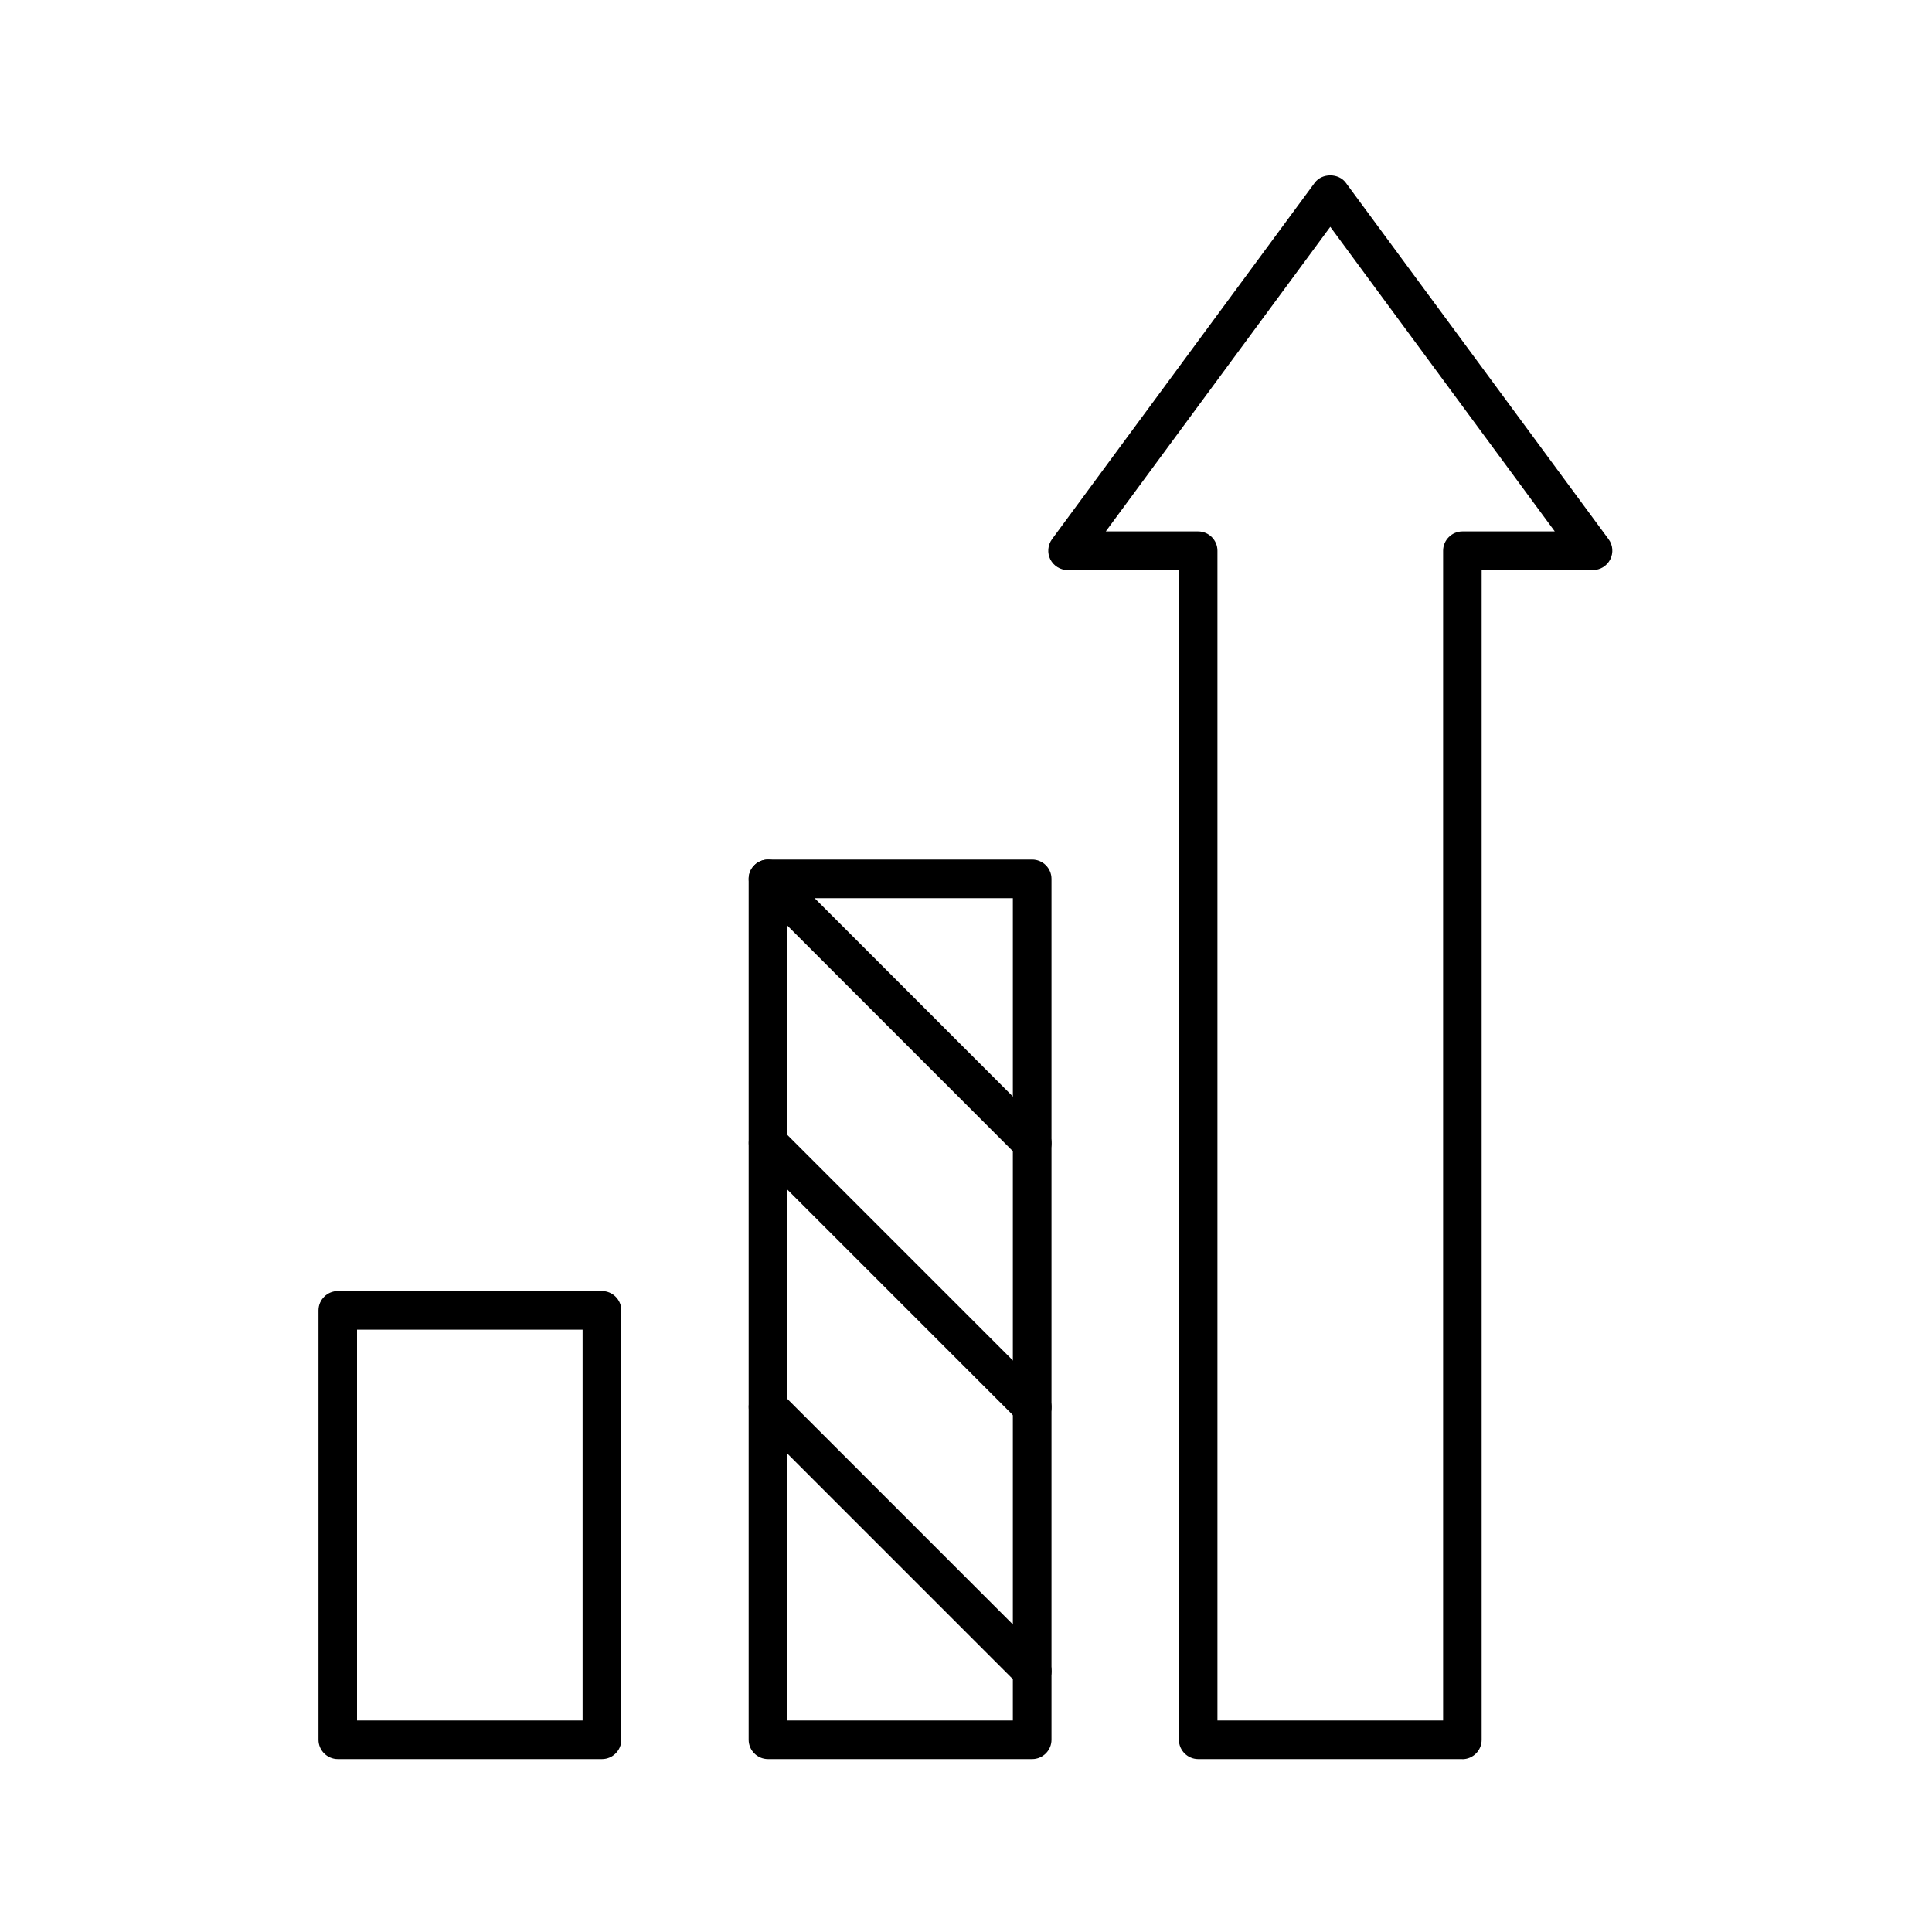
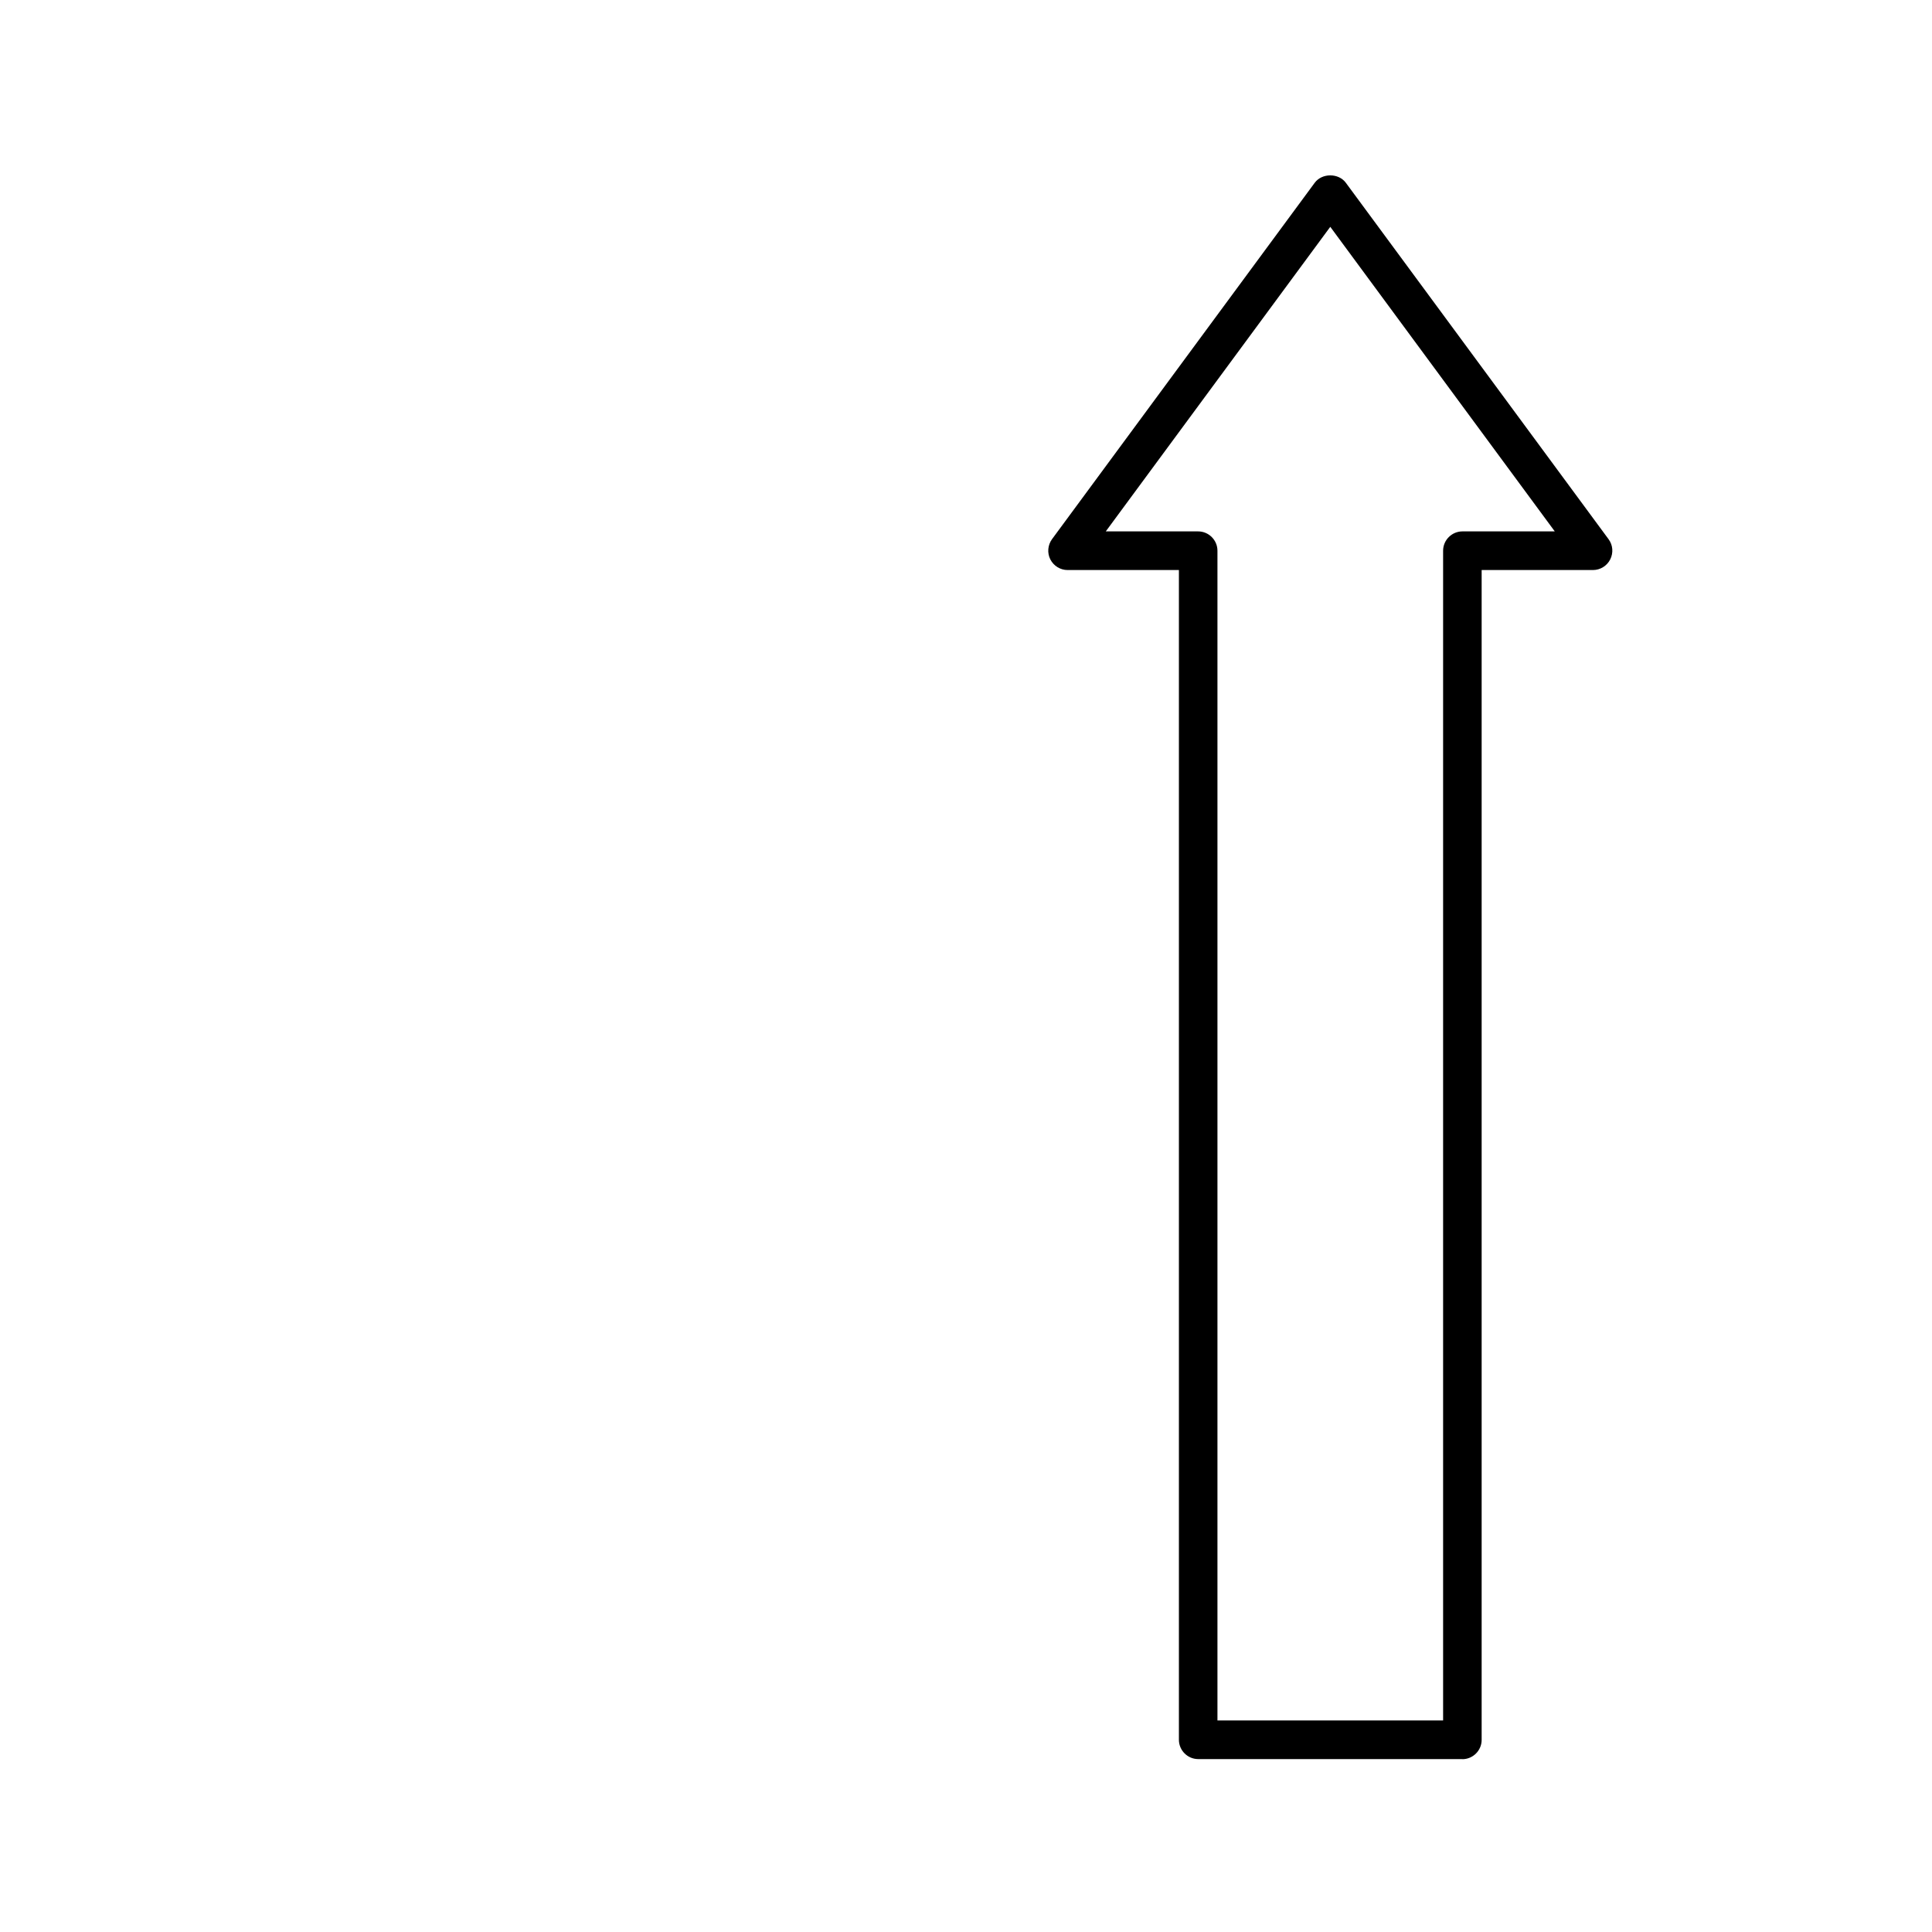
<svg xmlns="http://www.w3.org/2000/svg" id="Capa_1" data-name="Capa 1" viewBox="0 0 200 200">
-   <path d="M62.32,182.1h-27.35c-1.1,0-2-.9-2-2v-44.45c0-1.1.9-2,2-2h27.35c1.1,0,2,.9,2,2v44.45c0,1.1-.9,2-2,2ZM36.96,178.1h23.35v-40.45h-23.35v40.45Z" />
-   <path d="M106.85,182.1h-27.35c-1.1,0-2-.9-2-2v-89.12c0-1.1.9-2,2-2h27.35c1.1,0,2,.9,2,2v89.12c0,1.1-.9,2-2,2ZM81.5,178.1h23.35v-85.12h-23.35v85.12Z" />
  <path d="M151.39,182.1h-27.35c-1.1,0-2-.9-2-2V59.01h-11.52c-.75,0-1.44-.42-1.79-1.1-.34-.67-.27-1.48.17-2.09l27.2-36.9c.75-1.02,2.47-1.02,3.22,0l27.2,36.9c.45.61.51,1.41.17,2.09-.34.67-1.03,1.1-1.79,1.1h-11.52v121.1c0,1.1-.9,2-2,2ZM126.04,178.1h23.35V57.01c0-1.1.9-2,2-2h9.56l-23.24-31.53-23.24,31.53h9.56c1.1,0,2,.9,2,2v121.1Z" />
-   <path d="M106.85,120.35c-.51,0-1.02-.2-1.41-.59l-27.35-27.36c-.78-.78-.78-2.05,0-2.83.78-.78,2.05-.78,2.83,0l27.35,27.36c.78.78.78,2.05,0,2.83-.39.39-.9.59-1.41.59Z" />
-   <path d="M106.85,147.67c-.51,0-1.02-.2-1.41-.59l-27.35-27.35c-.78-.78-.78-2.05,0-2.83.78-.78,2.05-.78,2.83,0l27.35,27.35c.78.78.78,2.05,0,2.83-.39.39-.9.59-1.41.59Z" />
-   <path d="M106.85,175c-.51,0-1.02-.2-1.41-.59l-27.35-27.35c-.78-.78-.78-2.05,0-2.83s2.05-.78,2.83,0l27.35,27.35c.78.78.78,2.05,0,2.83-.39.39-.9.59-1.41.59Z" />
</svg>